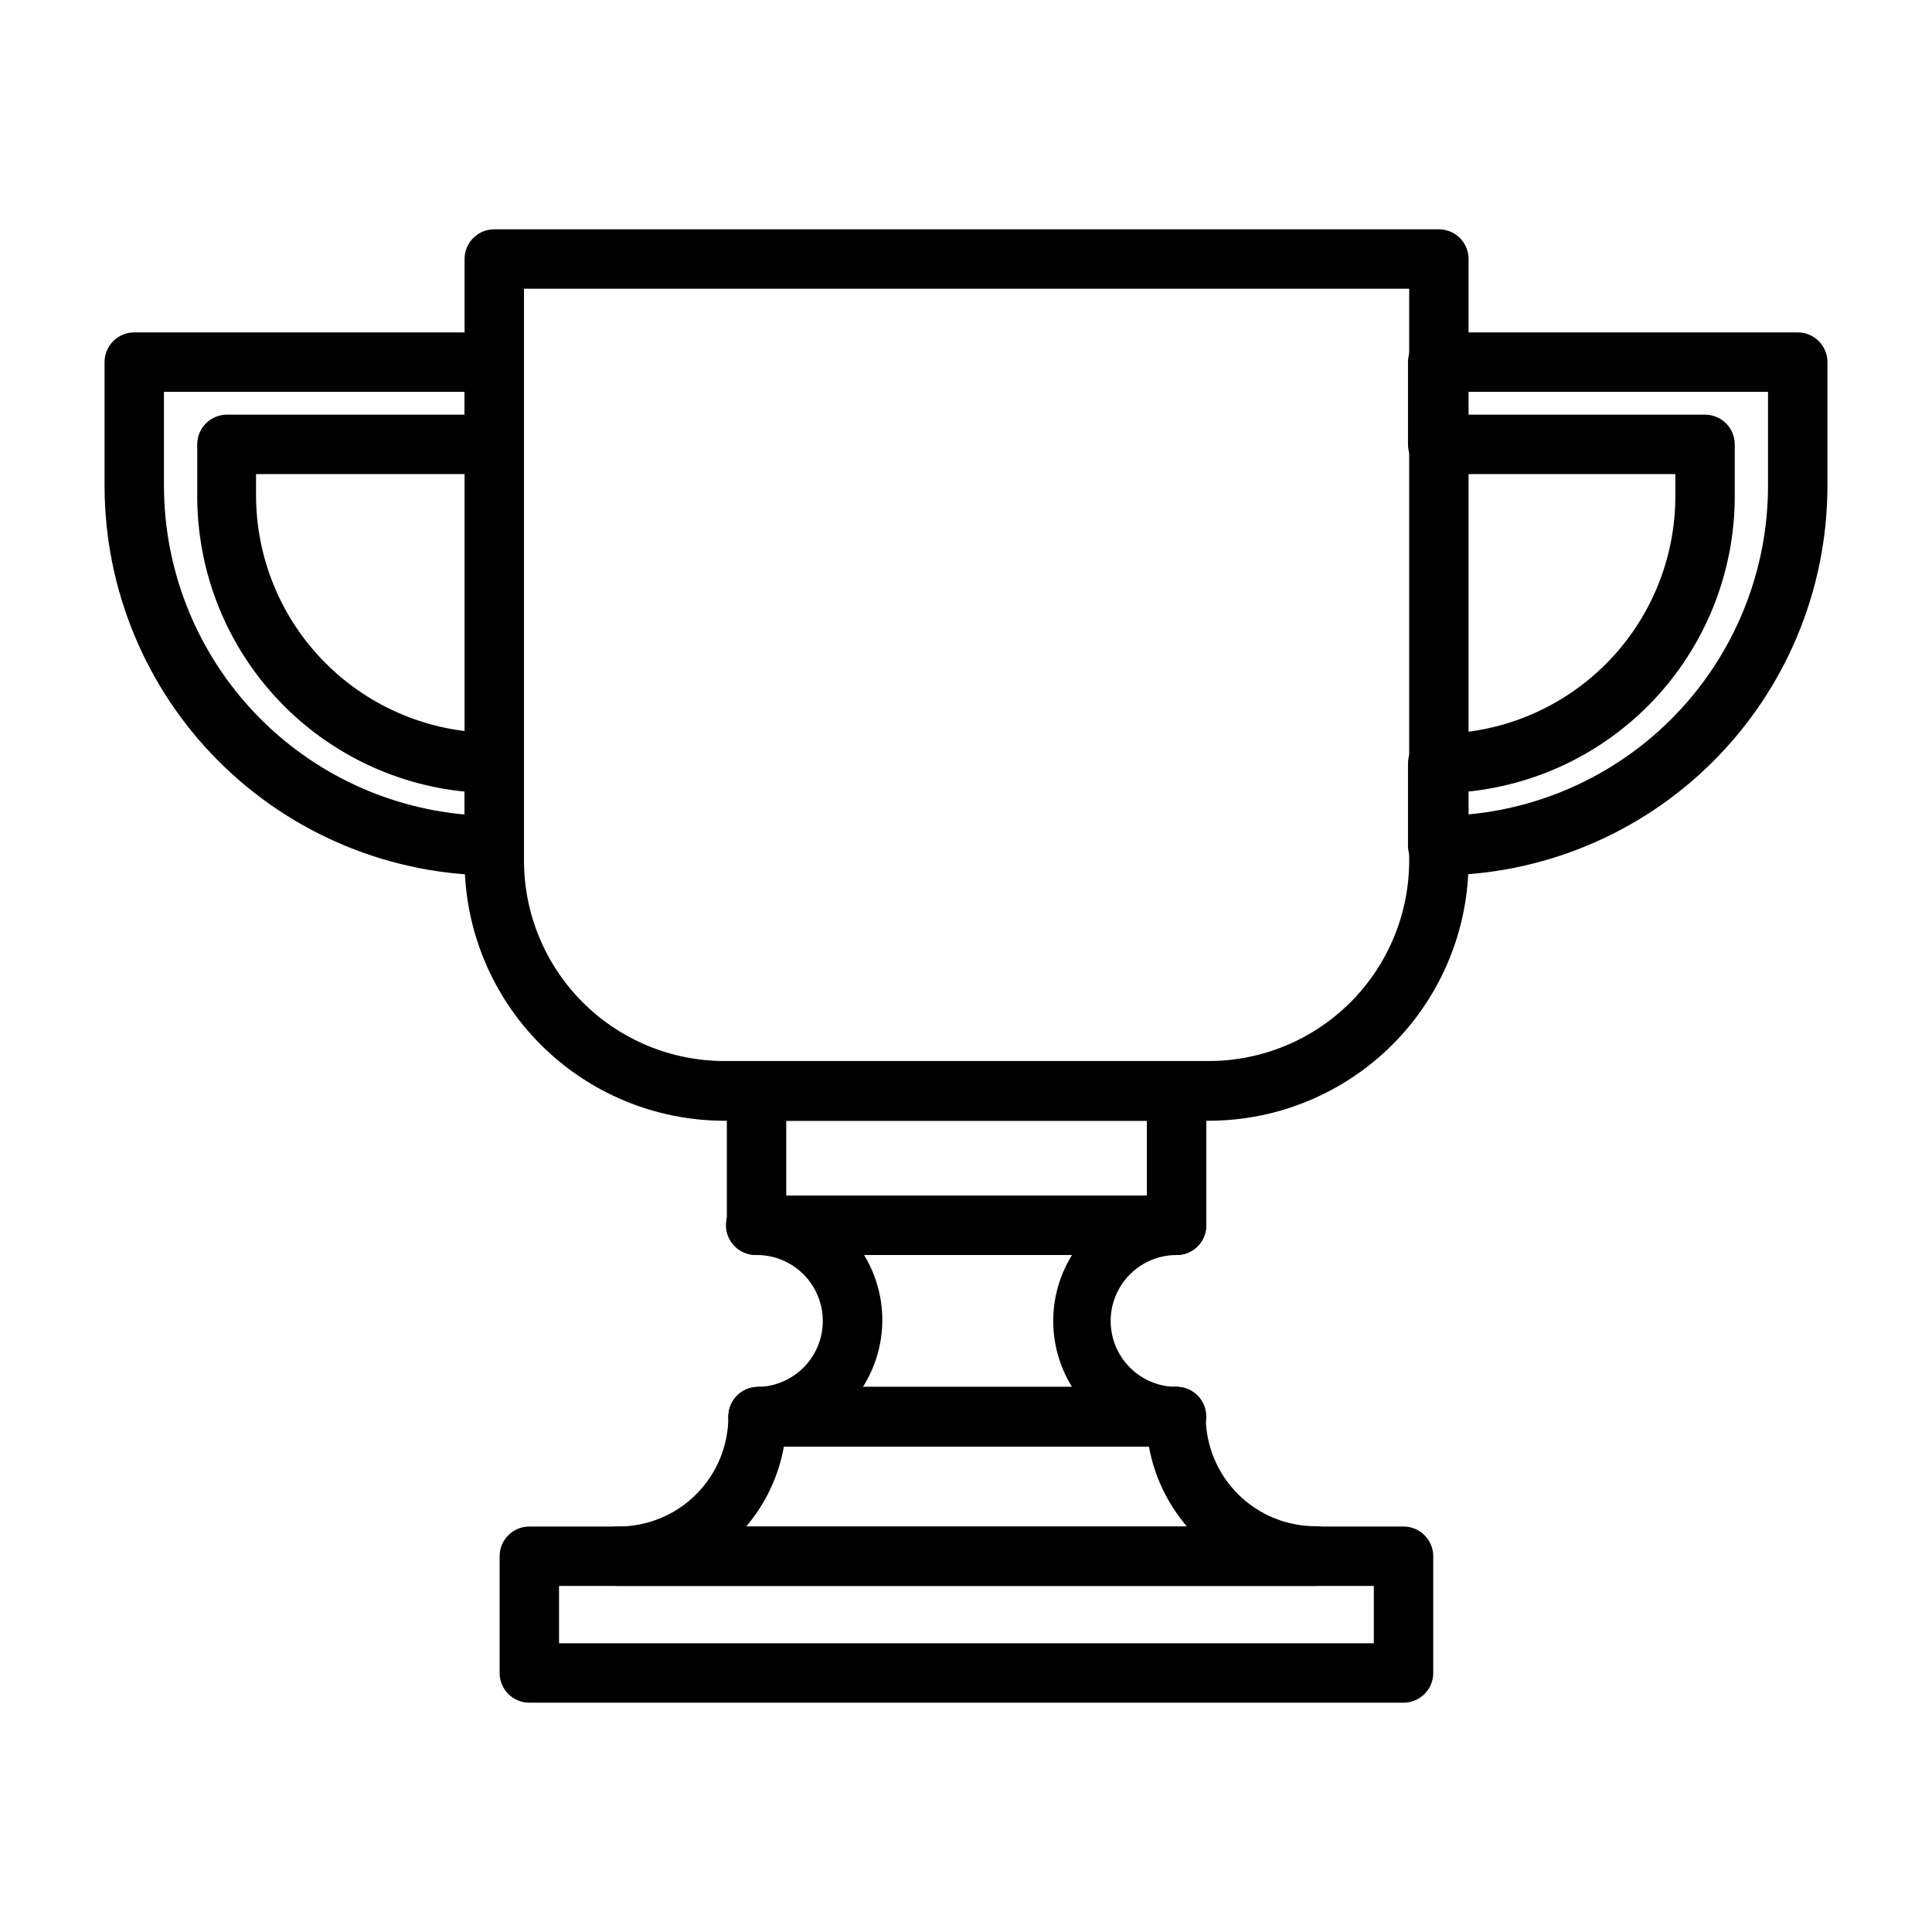
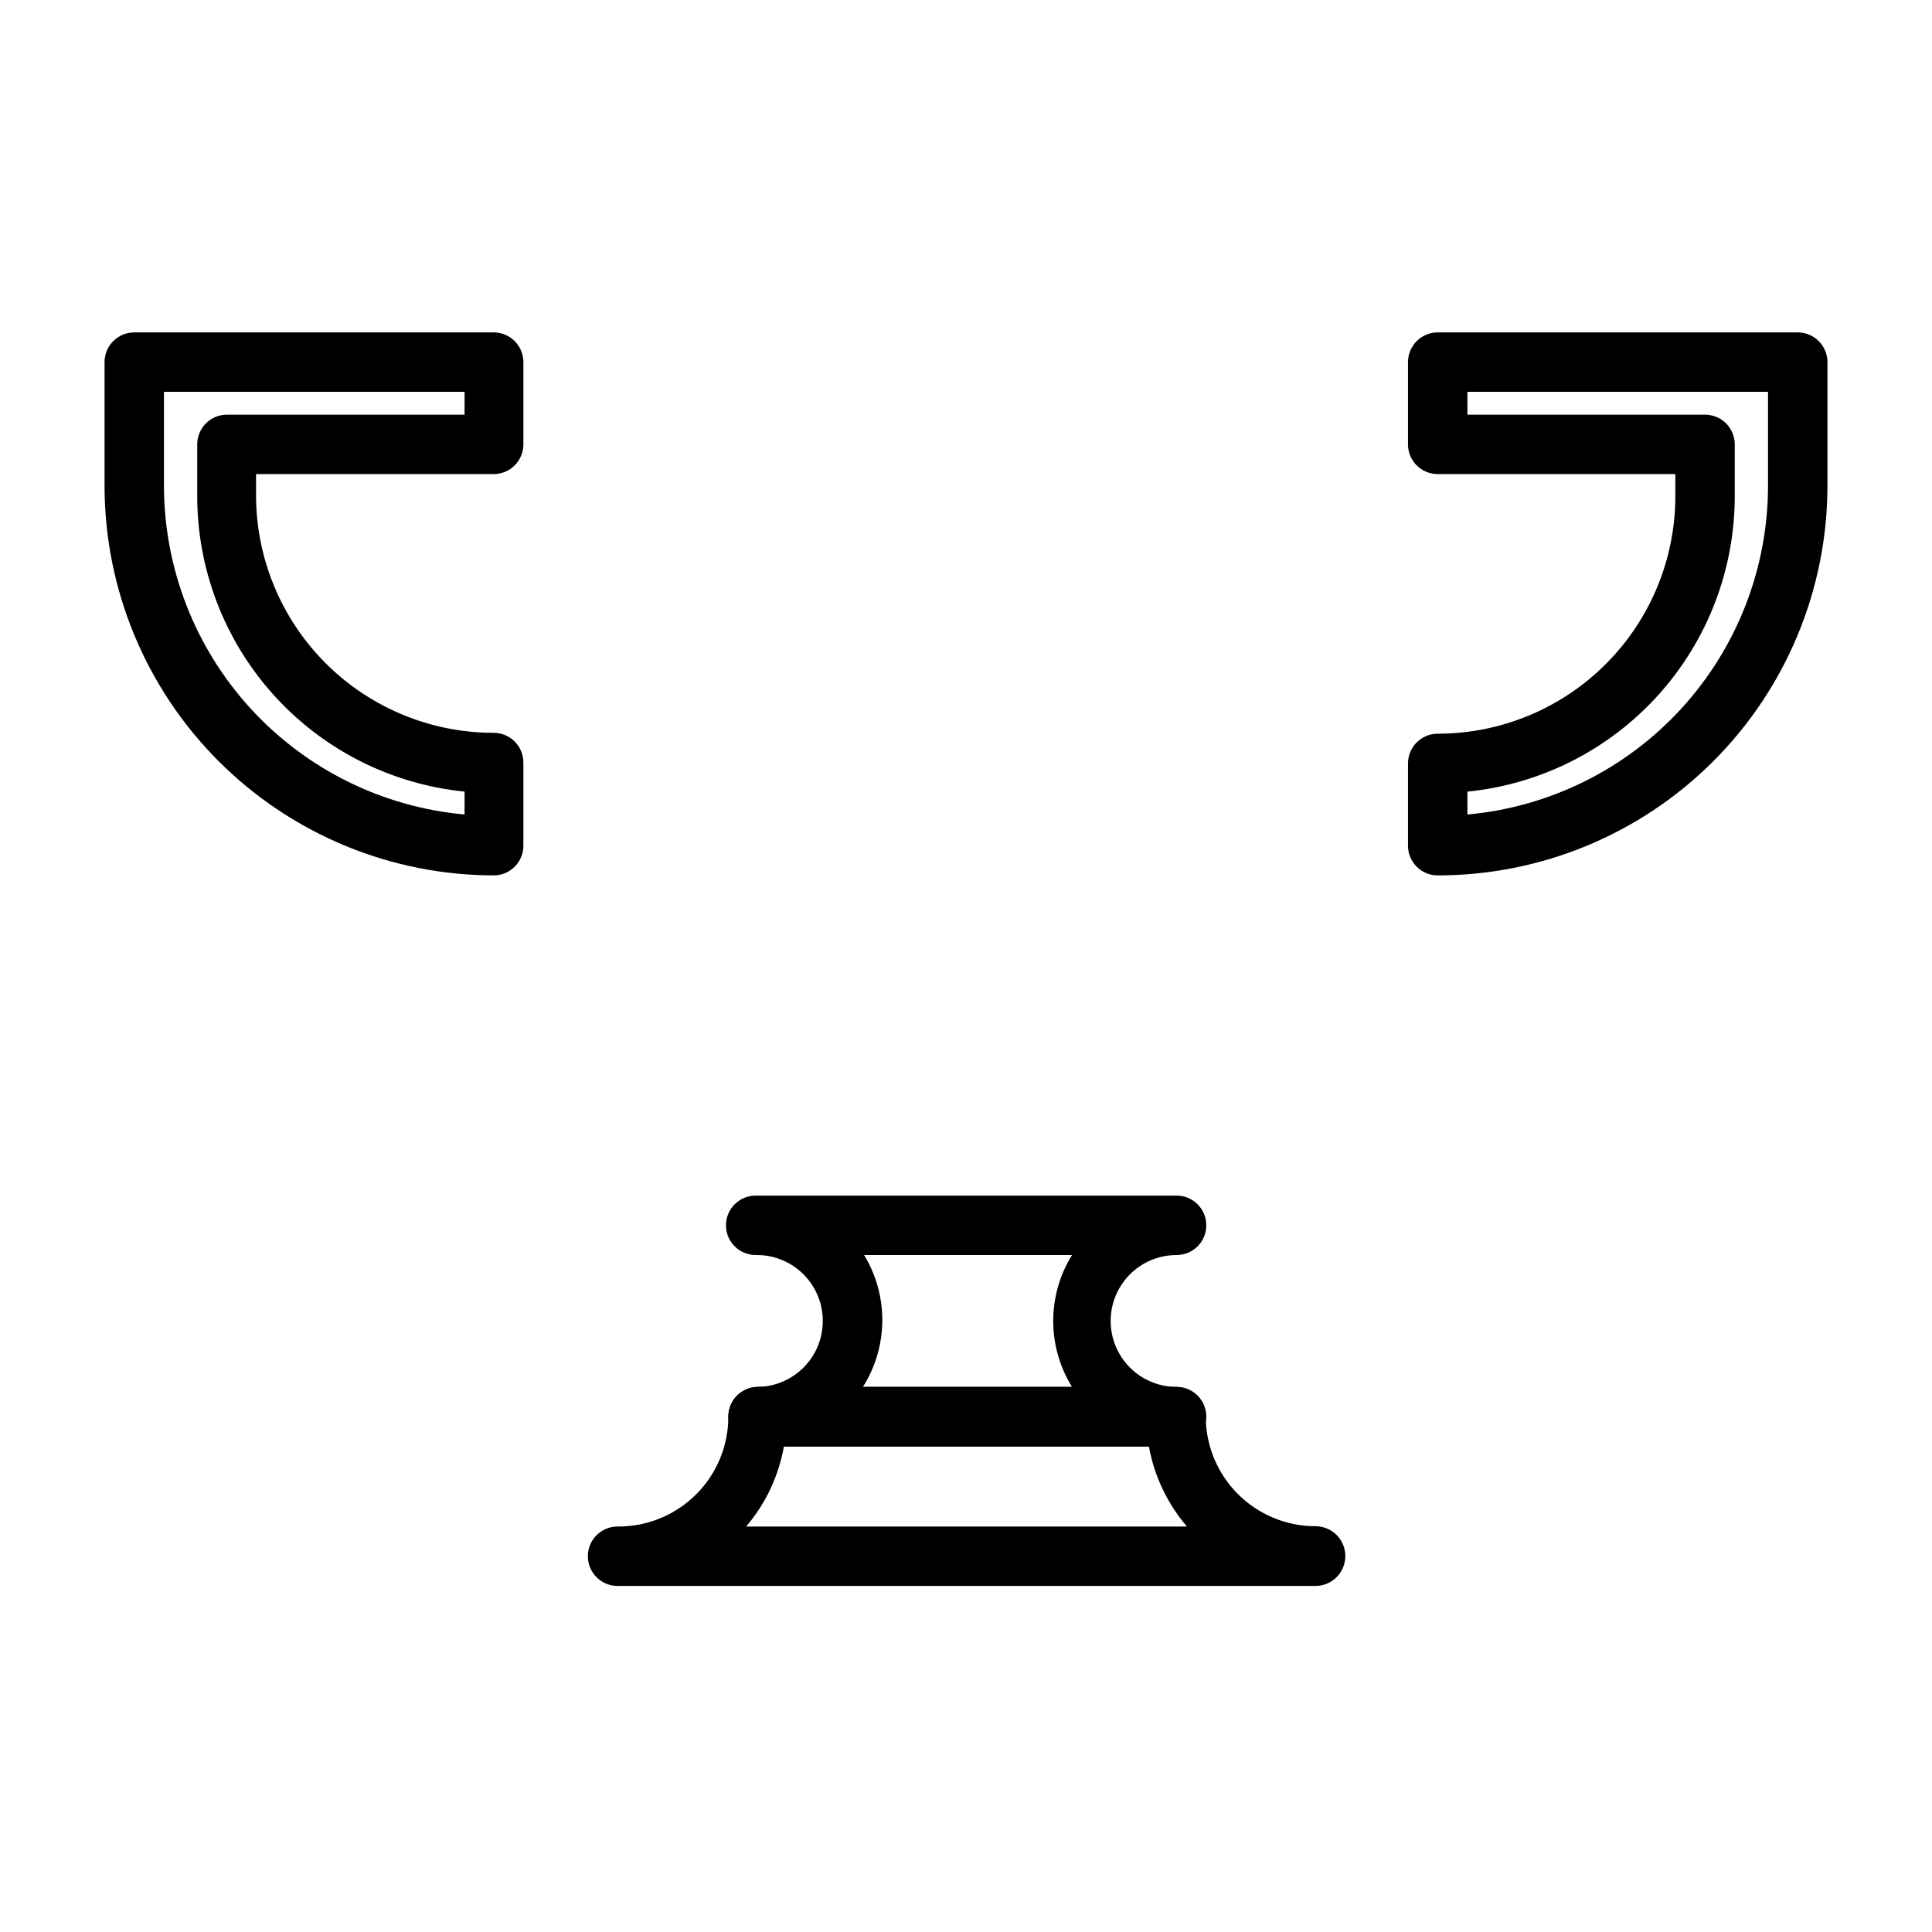
<svg xmlns="http://www.w3.org/2000/svg" fill="#000000" width="800px" height="800px" version="1.1" viewBox="144 144 512 512">
  <g>
-     <path d="m464.39 441.01h-128.47c-18.242-0.02-35.73-7.277-48.629-20.176-12.898-12.898-20.152-30.387-20.176-48.625v-159.57c0-4.348 3.527-7.871 7.875-7.871h250.33-0.004c2.09 0 4.09 0.828 5.566 2.305 1.477 1.477 2.305 3.477 2.305 5.566v159.49c0 18.254-7.246 35.762-20.145 48.676-12.902 12.918-30.402 20.184-48.656 20.203zm-181.53-220.5v151.62c0.02 14.062 5.617 27.547 15.562 37.492 9.945 9.945 23.43 15.543 37.496 15.562h128.47c14.066-0.02 27.551-5.617 37.496-15.562 9.945-9.945 15.543-23.43 15.562-37.492v-151.62z" />
-     <path d="m455.81 476.59h-111.31c-4.348 0-7.871-3.523-7.871-7.871v-35.582c0-4.348 3.523-7.871 7.871-7.871h111.31c2.086 0 4.09 0.828 5.566 2.305 1.477 1.477 2.305 3.477 2.305 5.566v35.582c0 4.348-3.523 7.871-7.871 7.871zm-103.44-15.742 95.562-0.004v-19.836h-95.566v19.836z" />
    <path d="m344.89 527.29c-4.348 0-7.871-3.523-7.871-7.871 0-4.348 3.523-7.871 7.871-7.871 6.242-0.113 11.953-3.551 14.977-9.012 3.023-5.465 2.906-12.125-0.316-17.477-3.219-5.352-9.047-8.578-15.289-8.465-4.348 0-7.875-3.523-7.875-7.871s3.527-7.875 7.875-7.875h111.55c4.348 0 7.871 3.527 7.871 7.875s-3.523 7.871-7.871 7.871c-6.246 0-12.016 3.332-15.137 8.738-3.121 5.406-3.121 12.066 0 17.477 3.121 5.406 8.891 8.738 15.137 8.738 4.348 0 7.871 3.523 7.871 7.871 0 4.348-3.523 7.871-7.871 7.871zm28.102-15.742h55.105c-3.258-5.25-4.981-11.301-4.981-17.477 0-6.176 1.723-12.23 4.981-17.477h-55.105c3.211 5.277 4.883 11.344 4.828 17.52-0.059 6.176-1.836 12.215-5.141 17.434z" />
-     <path d="m455.81 527.29h-1.34c-3.852-0.625-6.664-3.973-6.613-7.871-0.012-2.234 0.926-4.363 2.578-5.863 1.652-1.504 3.863-2.234 6.082-2.008 0.957 0.09 1.895 0.355 2.754 0.785 0.828 0.418 1.574 0.977 2.207 1.652 0.988 1.055 1.672 2.363 1.965 3.781v1.73c-0.023 1.422-0.43 2.809-1.18 4.016l-1.102 1.34v-0.004c-1.445 1.438-3.394 2.254-5.43 2.285z" />
    <path d="m344.5 527.29c-4.246-0.254-7.523-3.84-7.394-8.094 0.125-4.254 3.613-7.637 7.867-7.637 4.258 0 7.742 3.383 7.867 7.637 0.129 4.254-3.148 7.84-7.394 8.094v-2.832 2.914l-0.945-0.004zm0-7.871-2.203 7.242z" />
    <path d="m492.65 564.29h-184.99c-4.348 0-7.871-3.527-7.871-7.875 0-4.348 3.523-7.871 7.871-7.871 7.766 0.062 15.234-2.977 20.746-8.445 5.516-5.469 8.617-12.914 8.617-20.68 0-4.348 3.523-7.871 7.871-7.871h110.76c2.09 0 4.09 0.828 5.566 2.305 1.477 1.477 2.309 3.477 2.309 5.566 0.02 7.695 3.086 15.074 8.527 20.516 5.445 5.445 12.82 8.512 20.52 8.531 4.367-0.023 7.93 3.504 7.949 7.871 0.023 4.371-3.5 7.93-7.871 7.953zm-150.91-15.742 116.82-0.004c-5.184-6.035-8.66-13.348-10.078-21.176h-96.746c-1.391 7.82-4.844 15.133-9.996 21.176z" />
-     <path d="m515.95 595.23h-231.67c-4.348 0-7.875-3.527-7.875-7.875v-30.938c0-4.348 3.527-7.871 7.875-7.871h231.67c2.09 0 4.09 0.828 5.566 2.305 1.477 1.477 2.305 3.481 2.305 5.566v30.938c0 2.09-0.828 4.09-2.305 5.566-1.477 1.477-3.477 2.309-5.566 2.309zm-223.72-15.742 215.85-0.004v-15.191h-215.93v15.191z" />
    <path d="m274.99 375.99c-27.367 0-53.613-10.859-72.977-30.195-19.363-19.332-30.266-45.562-30.305-72.926v-32.906c0-4.348 3.523-7.871 7.871-7.871h95.25c2.09 0 4.09 0.828 5.566 2.305 1.477 1.477 2.309 3.477 2.309 5.566v21.805c0 2.09-0.832 4.09-2.309 5.566-1.477 1.477-3.477 2.305-5.566 2.305h-62.977v5.59c0 16.703 6.637 32.723 18.445 44.531 11.812 11.809 27.832 18.445 44.531 18.445 2.09 0 4.09 0.828 5.566 2.305 1.477 1.477 2.309 3.481 2.309 5.566v21.805c0.062 2.102-0.719 4.141-2.168 5.664-1.449 1.523-3.445 2.406-5.547 2.445zm-87.539-128.16v25.035c0.051 21.816 8.246 42.832 22.984 58.922 14.734 16.094 34.949 26.102 56.68 28.062v-6.062c-19.484-1.957-37.539-11.109-50.641-25.664-13.098-14.555-20.305-33.473-20.207-53.055v-13.305c0-4.348 3.527-7.871 7.871-7.871h62.977v-6.062z" />
    <path d="m525.01 375.99c-4.348 0-7.875-3.523-7.875-7.871v-21.805c0-4.348 3.527-7.875 7.875-7.875 16.699 0 32.719-6.633 44.531-18.445 11.809-11.809 18.445-27.828 18.445-44.527v-5.828h-62.977c-4.348 0-7.875-3.523-7.875-7.871v-21.805c0-4.348 3.527-7.871 7.875-7.871h95.406c2.09 0 4.09 0.828 5.566 2.305 1.477 1.477 2.309 3.477 2.309 5.566v32.906c-0.043 27.363-10.941 53.594-30.309 72.926-19.363 19.336-45.609 30.195-72.973 30.195zm7.871-22.121v5.984c21.73-1.961 41.945-11.969 56.684-28.062 14.734-16.09 22.934-37.105 22.98-58.922v-25.035h-79.664v6.062h62.977c2.086 0 4.09 0.828 5.566 2.305 1.477 1.477 2.305 3.481 2.305 5.566v13.461c0.059 19.555-7.164 38.434-20.262 52.957-13.094 14.523-31.129 23.652-50.586 25.605z" />
  </g>
</svg>